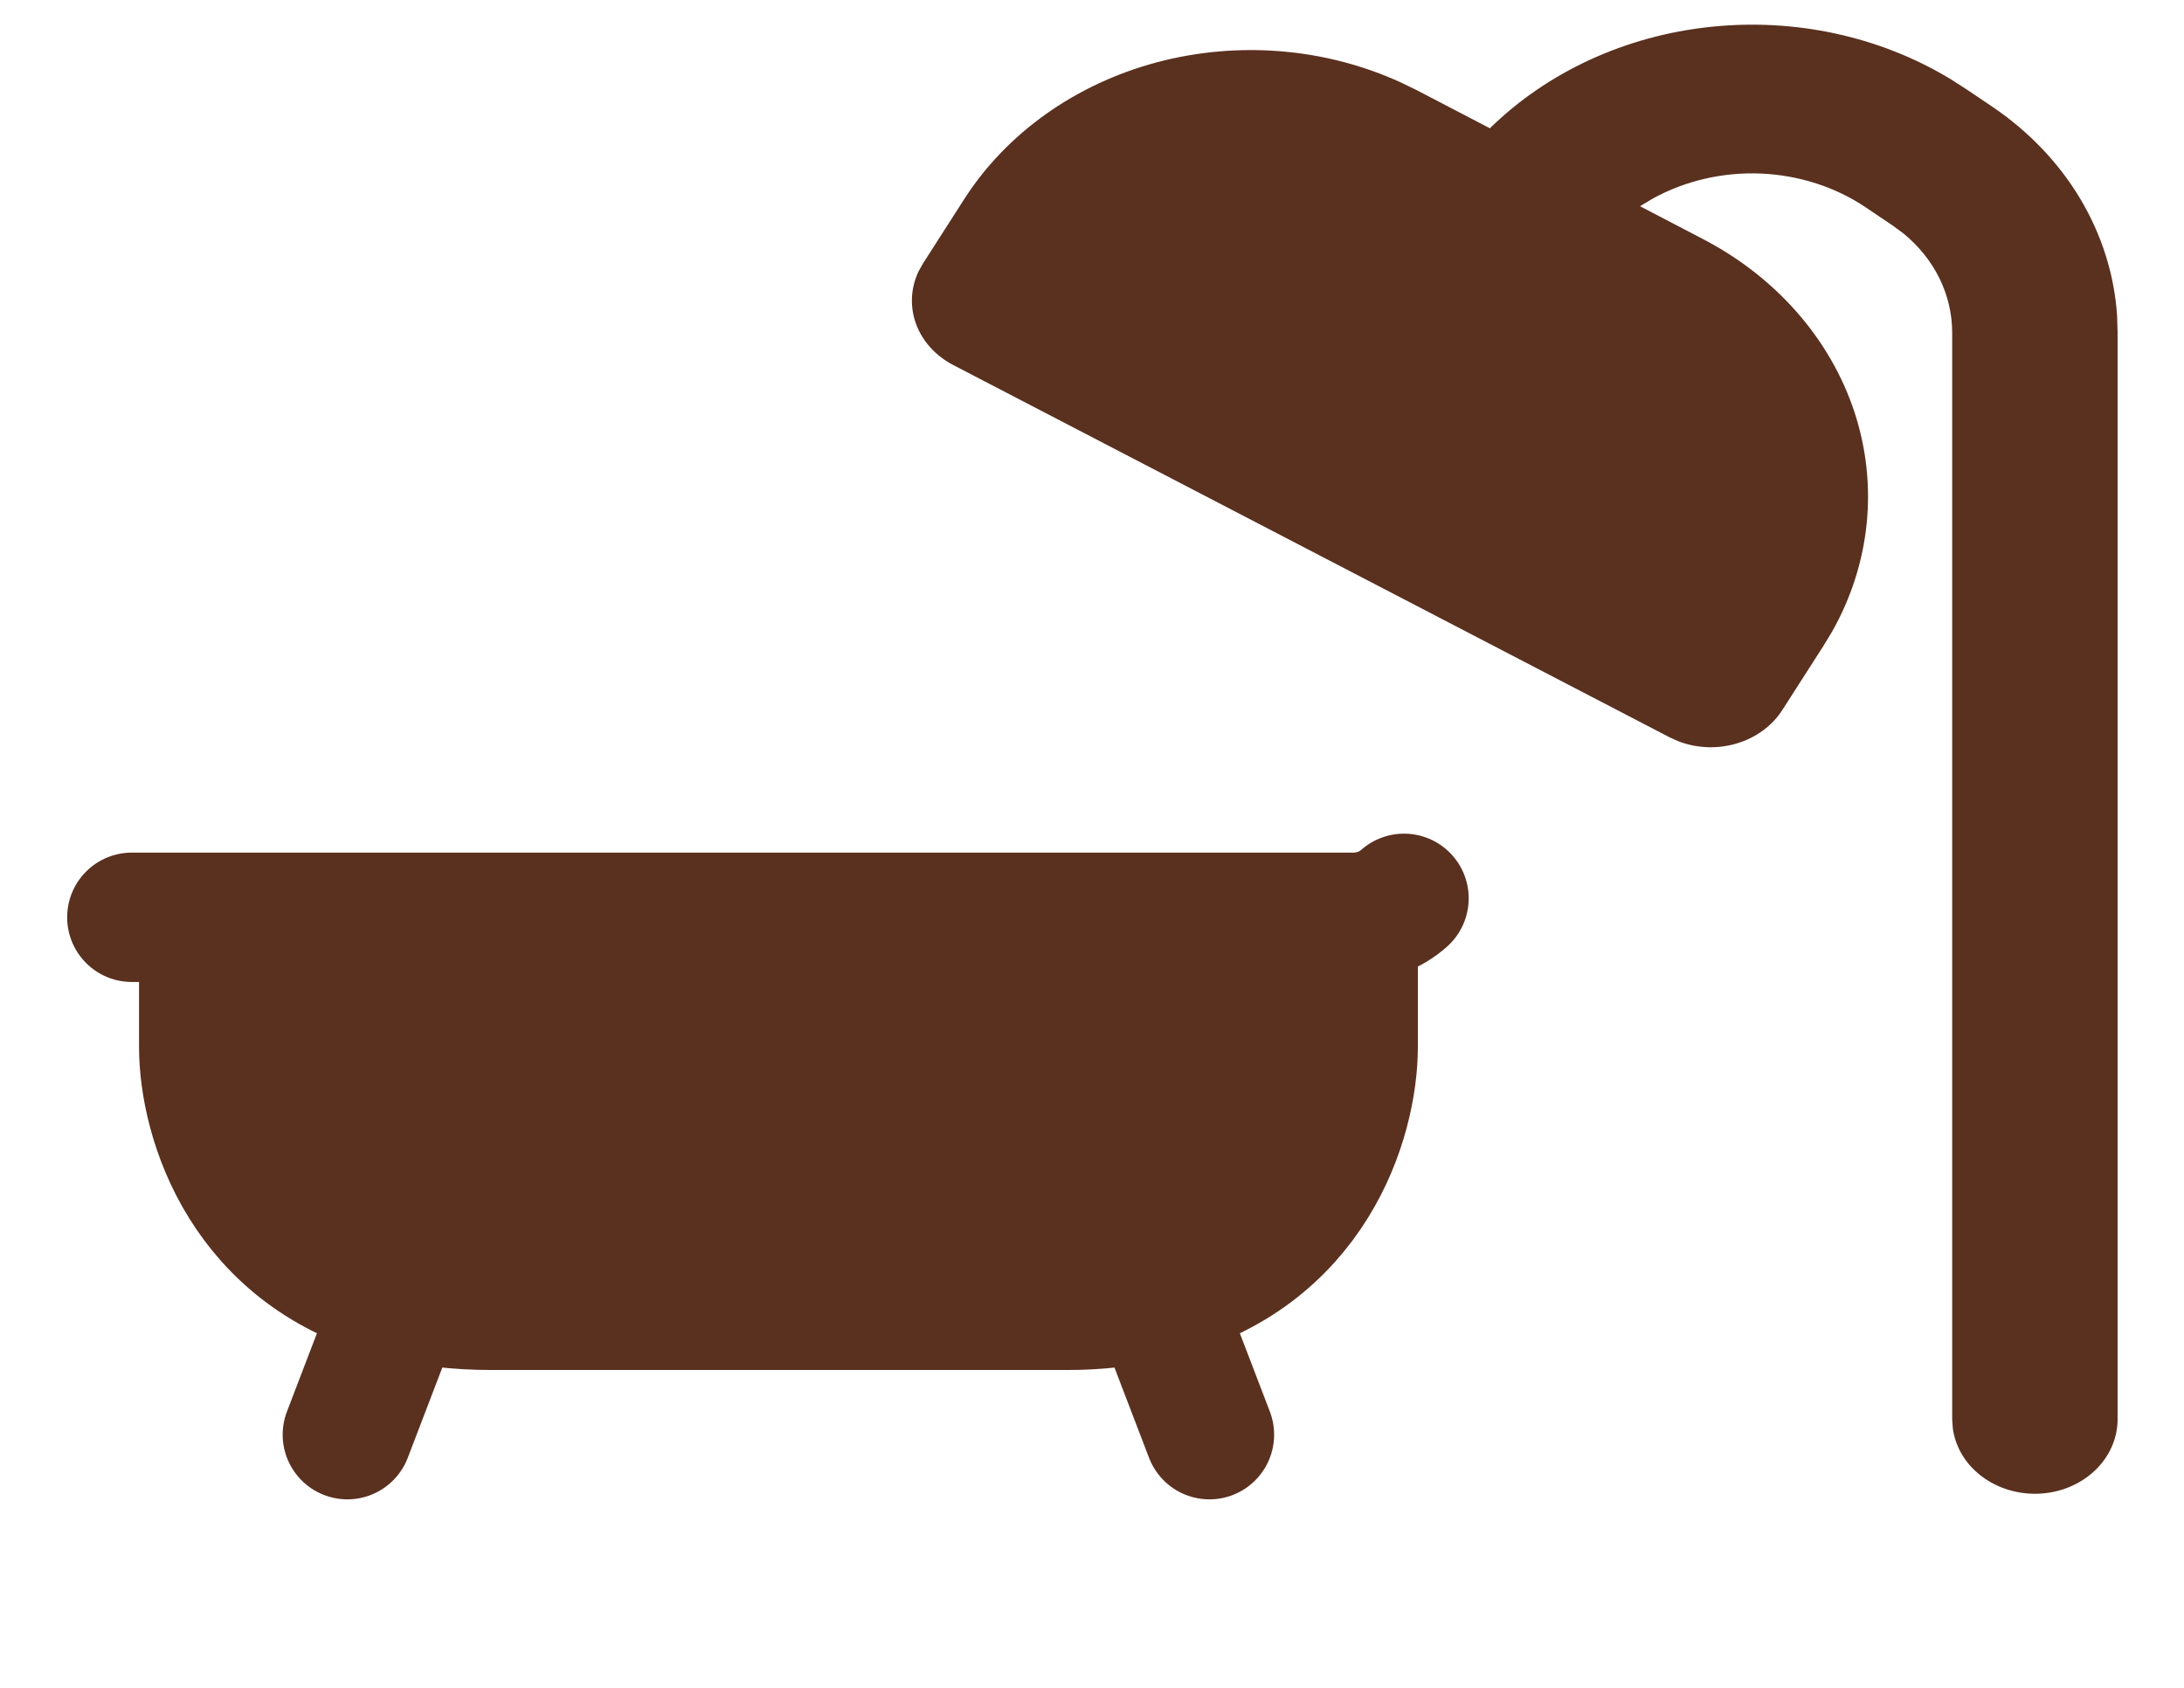
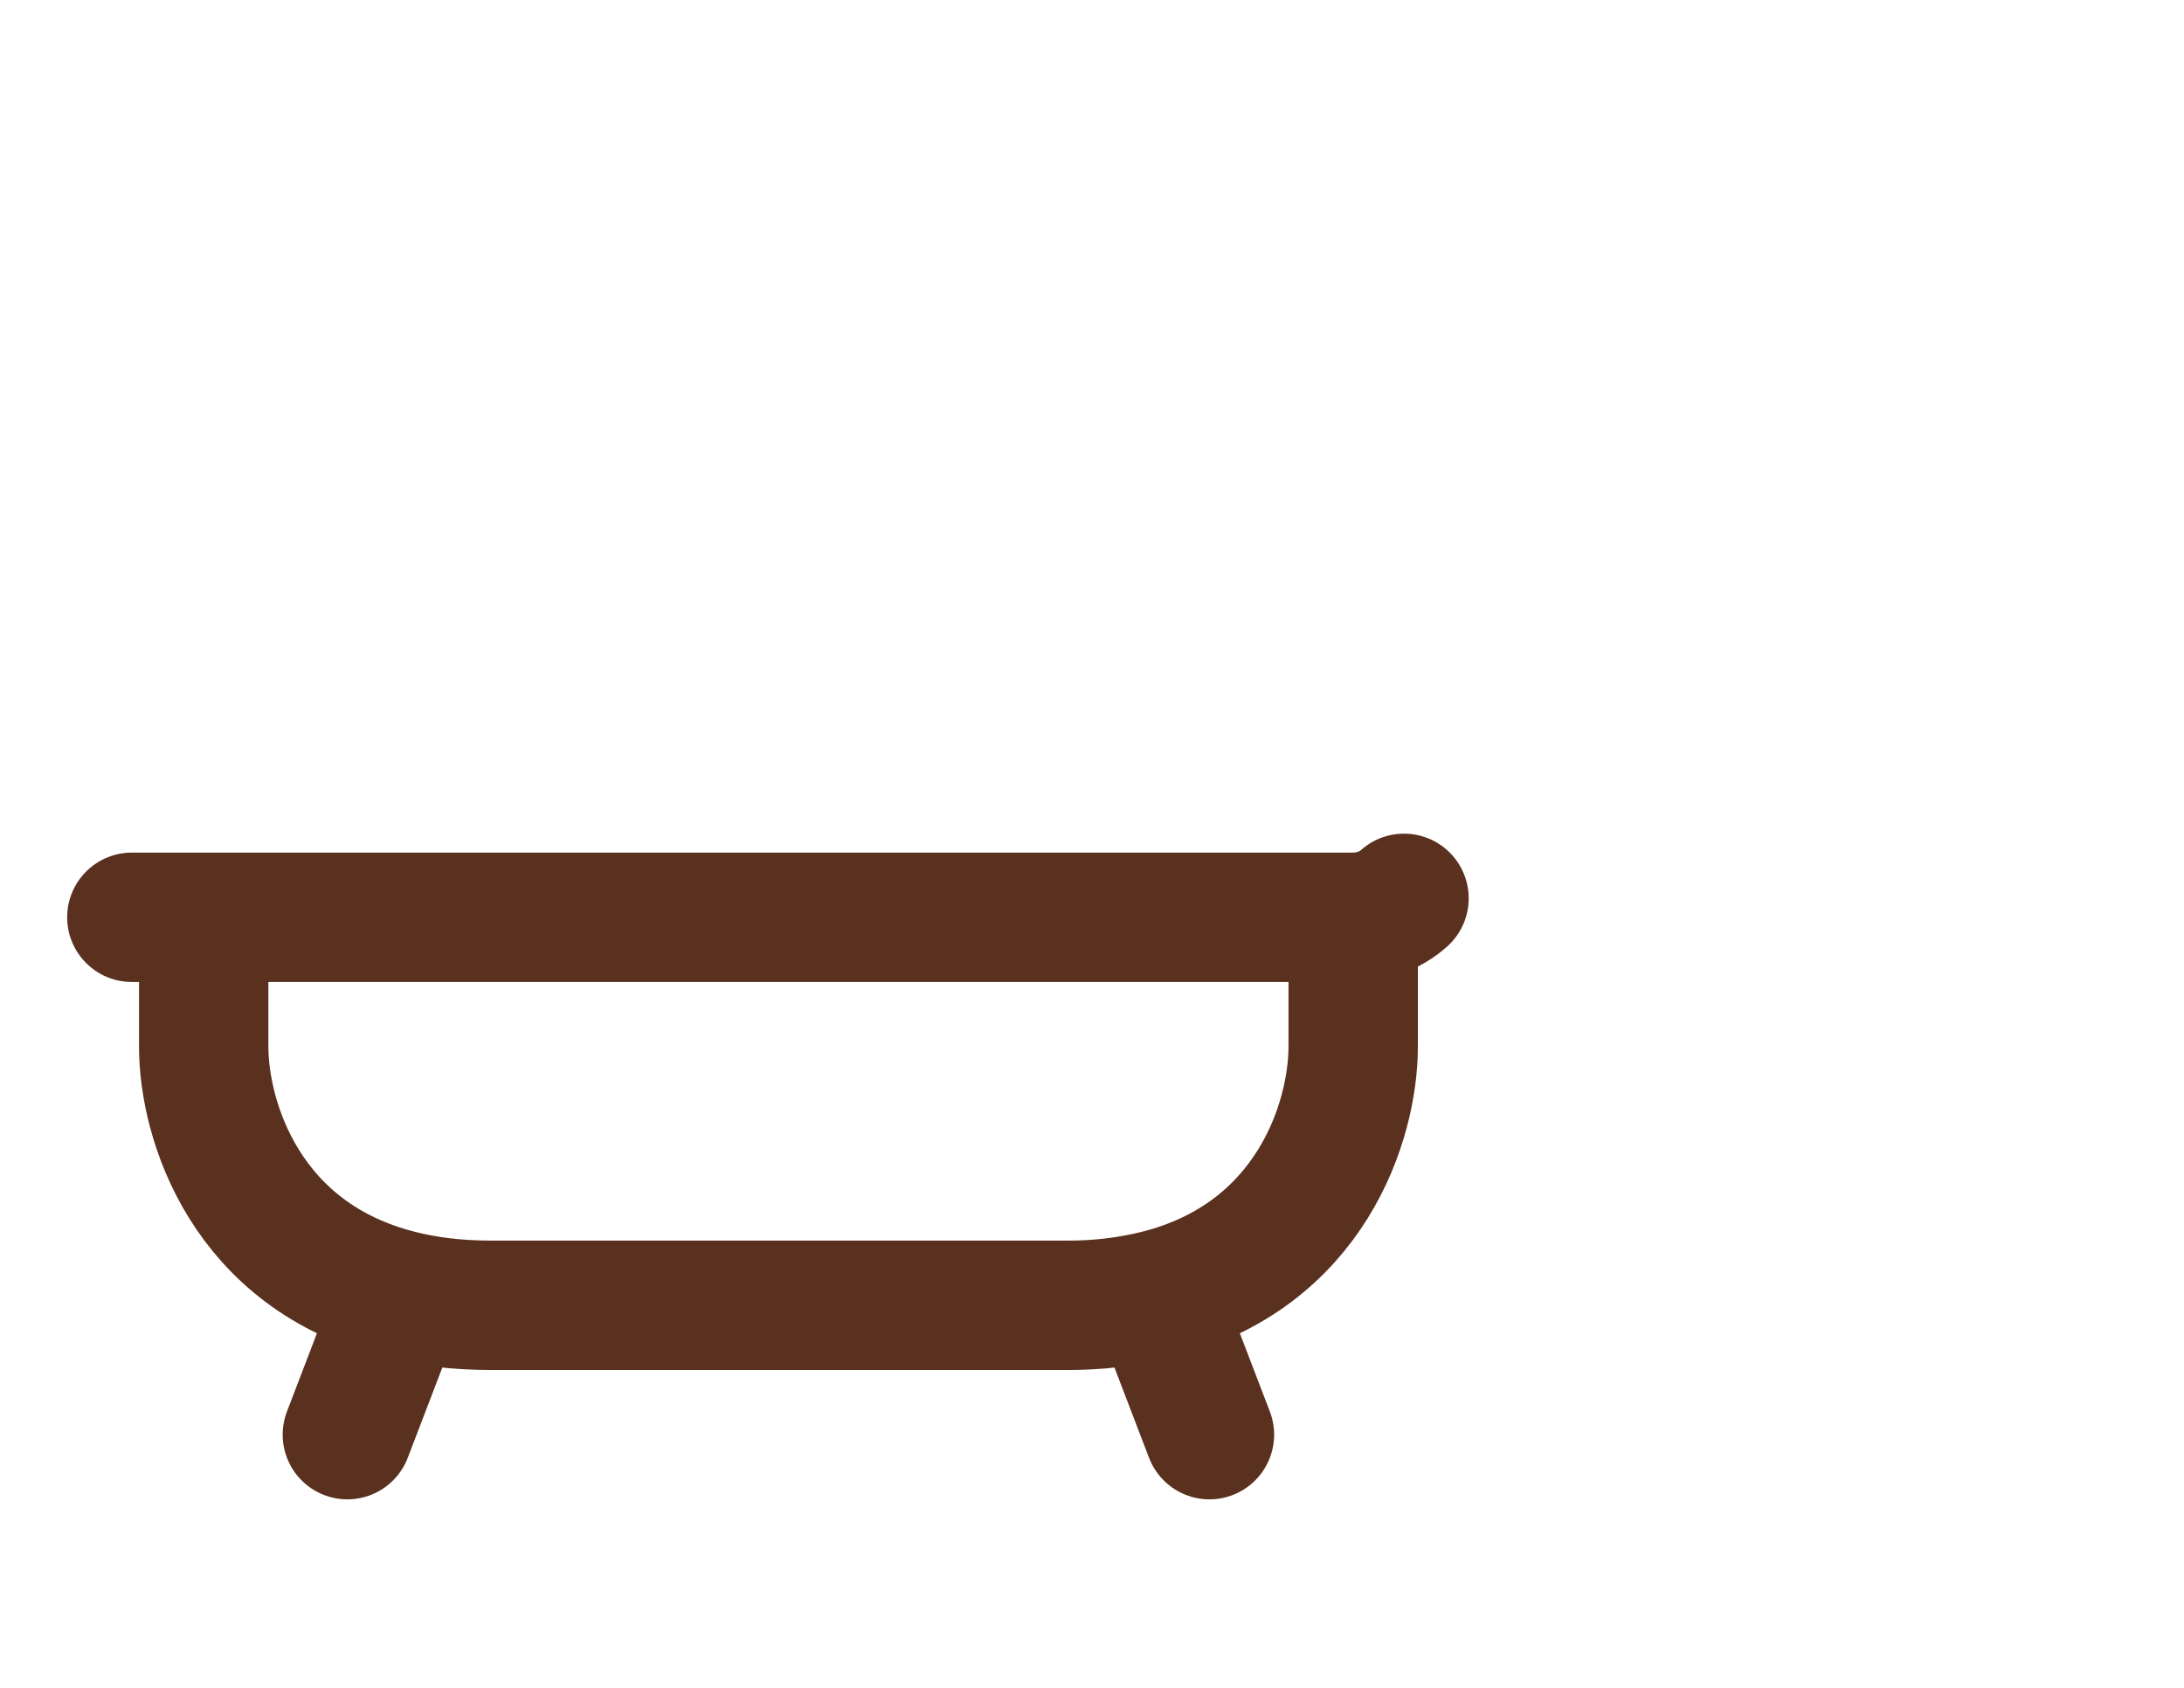
<svg xmlns="http://www.w3.org/2000/svg" width="22" height="17" viewBox="0 0 22 17" fill="none">
  <g id="Frame 1171275484">
    <g id="Group">
-       <path id="Vector" d="M13.632 10.542V9.239H2.053V10.542C2.053 11.283 2.475 12.657 4.039 13.044C4.307 13.11 4.609 13.147 4.947 13.147H10.737C11.043 13.15 11.349 13.115 11.645 13.044C13.21 12.657 13.632 11.283 13.632 10.542Z" fill="#5A301F" />
      <path id="Vector_2" d="M1.328 9.239H2.052M2.052 9.239H13.631M2.052 9.239V10.542C2.052 11.283 2.474 12.657 4.038 13.043M13.631 9.239C13.823 9.239 14.007 9.17 14.143 9.048M13.631 9.239V10.542C13.631 11.283 13.209 12.657 11.644 13.043M11.644 13.043C11.348 13.115 11.043 13.149 10.736 13.147H4.947C4.608 13.147 4.306 13.11 4.038 13.043M11.644 13.043L12.183 14.45M4.038 13.043L3.499 14.45" stroke="#5A301F" stroke-width="1.303" stroke-linecap="round" stroke-linejoin="round" />
    </g>
    <g id="Group_2">
-       <path id="Vector_3" d="M15.008 1.292C15.588 0.724 16.375 0.361 17.227 0.271C18.078 0.18 18.938 0.366 19.649 0.797L19.799 0.893L20.068 1.074C20.435 1.322 20.738 1.639 20.955 2.002C21.172 2.366 21.299 2.768 21.326 3.181L21.331 3.347V14.296C21.331 14.487 21.249 14.671 21.104 14.81C20.958 14.949 20.759 15.033 20.547 15.044C20.335 15.055 20.126 14.993 19.963 14.87C19.8 14.748 19.696 14.574 19.671 14.384L19.665 14.296V3.347C19.664 3.16 19.621 2.975 19.537 2.804C19.453 2.633 19.33 2.48 19.177 2.354L19.069 2.274L18.799 2.092C18.492 1.884 18.123 1.765 17.739 1.748C17.355 1.732 16.975 1.82 16.647 2.001L16.52 2.077L17.151 2.406C17.89 2.789 18.437 3.414 18.68 4.149C18.922 4.885 18.842 5.677 18.455 6.362L18.37 6.502L17.954 7.151C17.852 7.31 17.689 7.43 17.495 7.488C17.302 7.546 17.091 7.538 16.904 7.465L16.816 7.425L9.603 3.677C9.426 3.585 9.292 3.438 9.228 3.264C9.164 3.089 9.173 2.9 9.254 2.731L9.298 2.653L9.714 2.004C10.141 1.339 10.834 0.847 11.652 0.628C12.47 0.41 13.35 0.482 14.11 0.83L14.265 0.905L15.008 1.292Z" fill="#5A301F" />
-     </g>
+       </g>
  </g>
</svg>